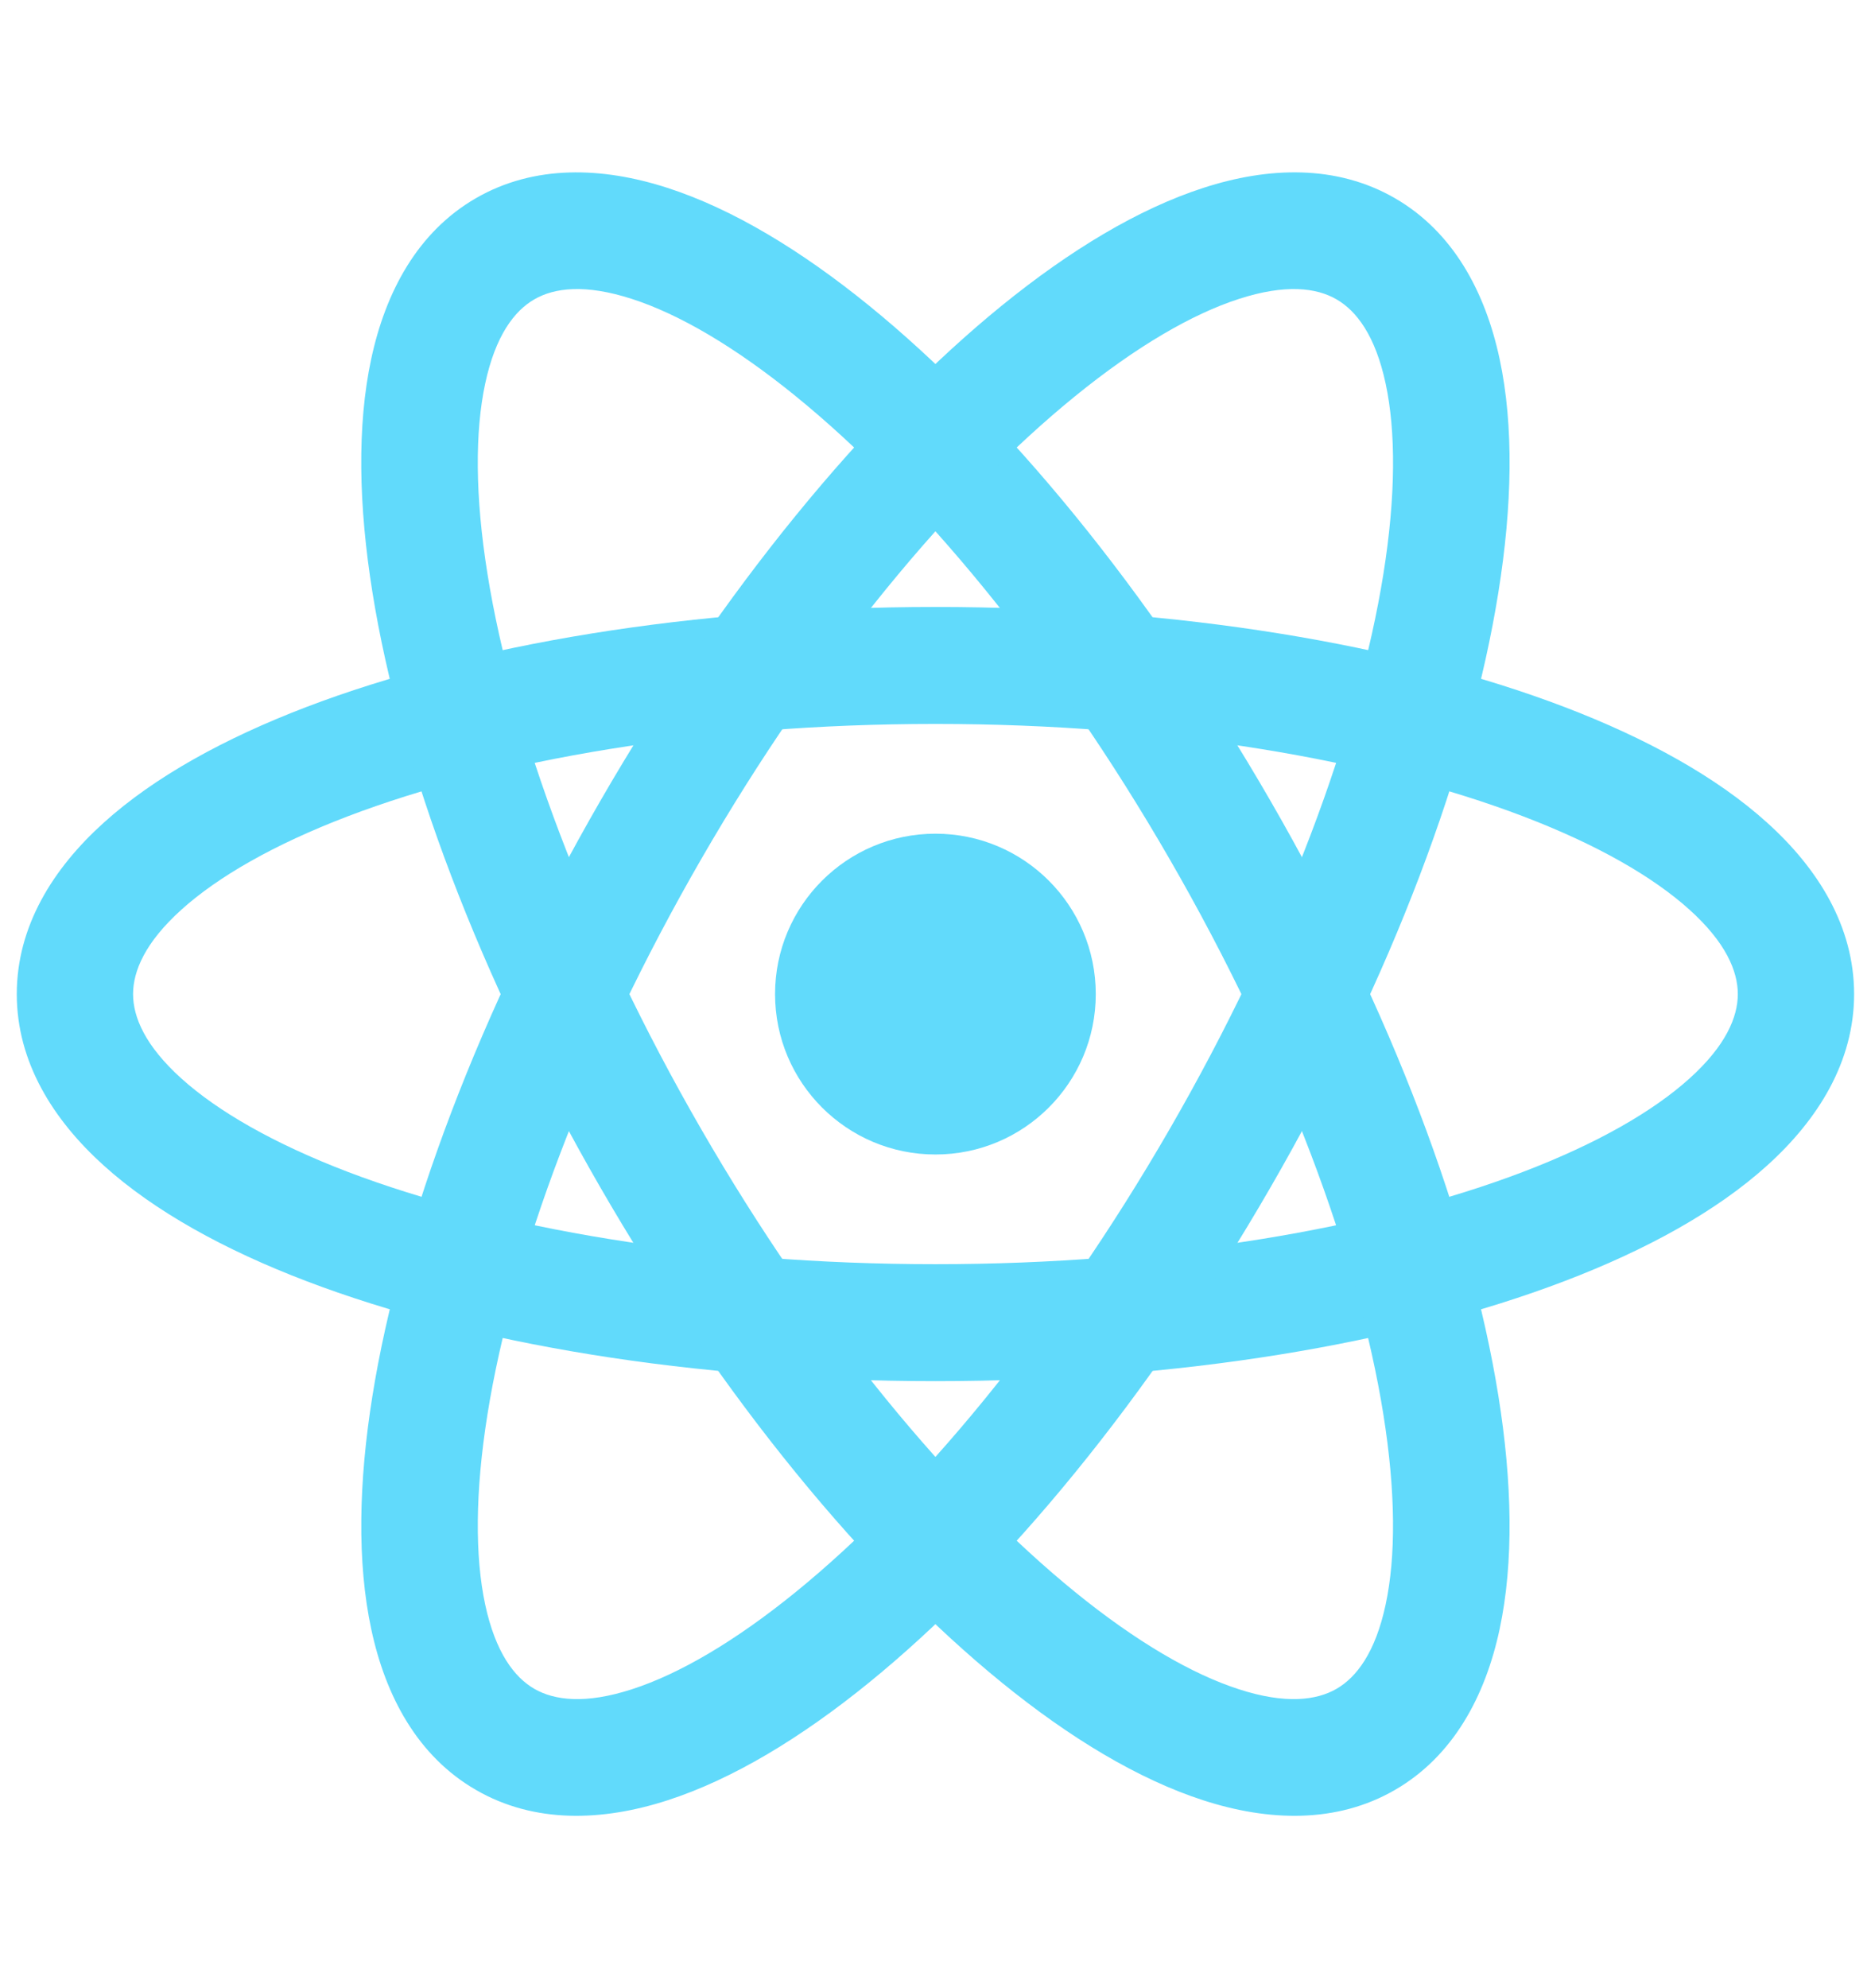
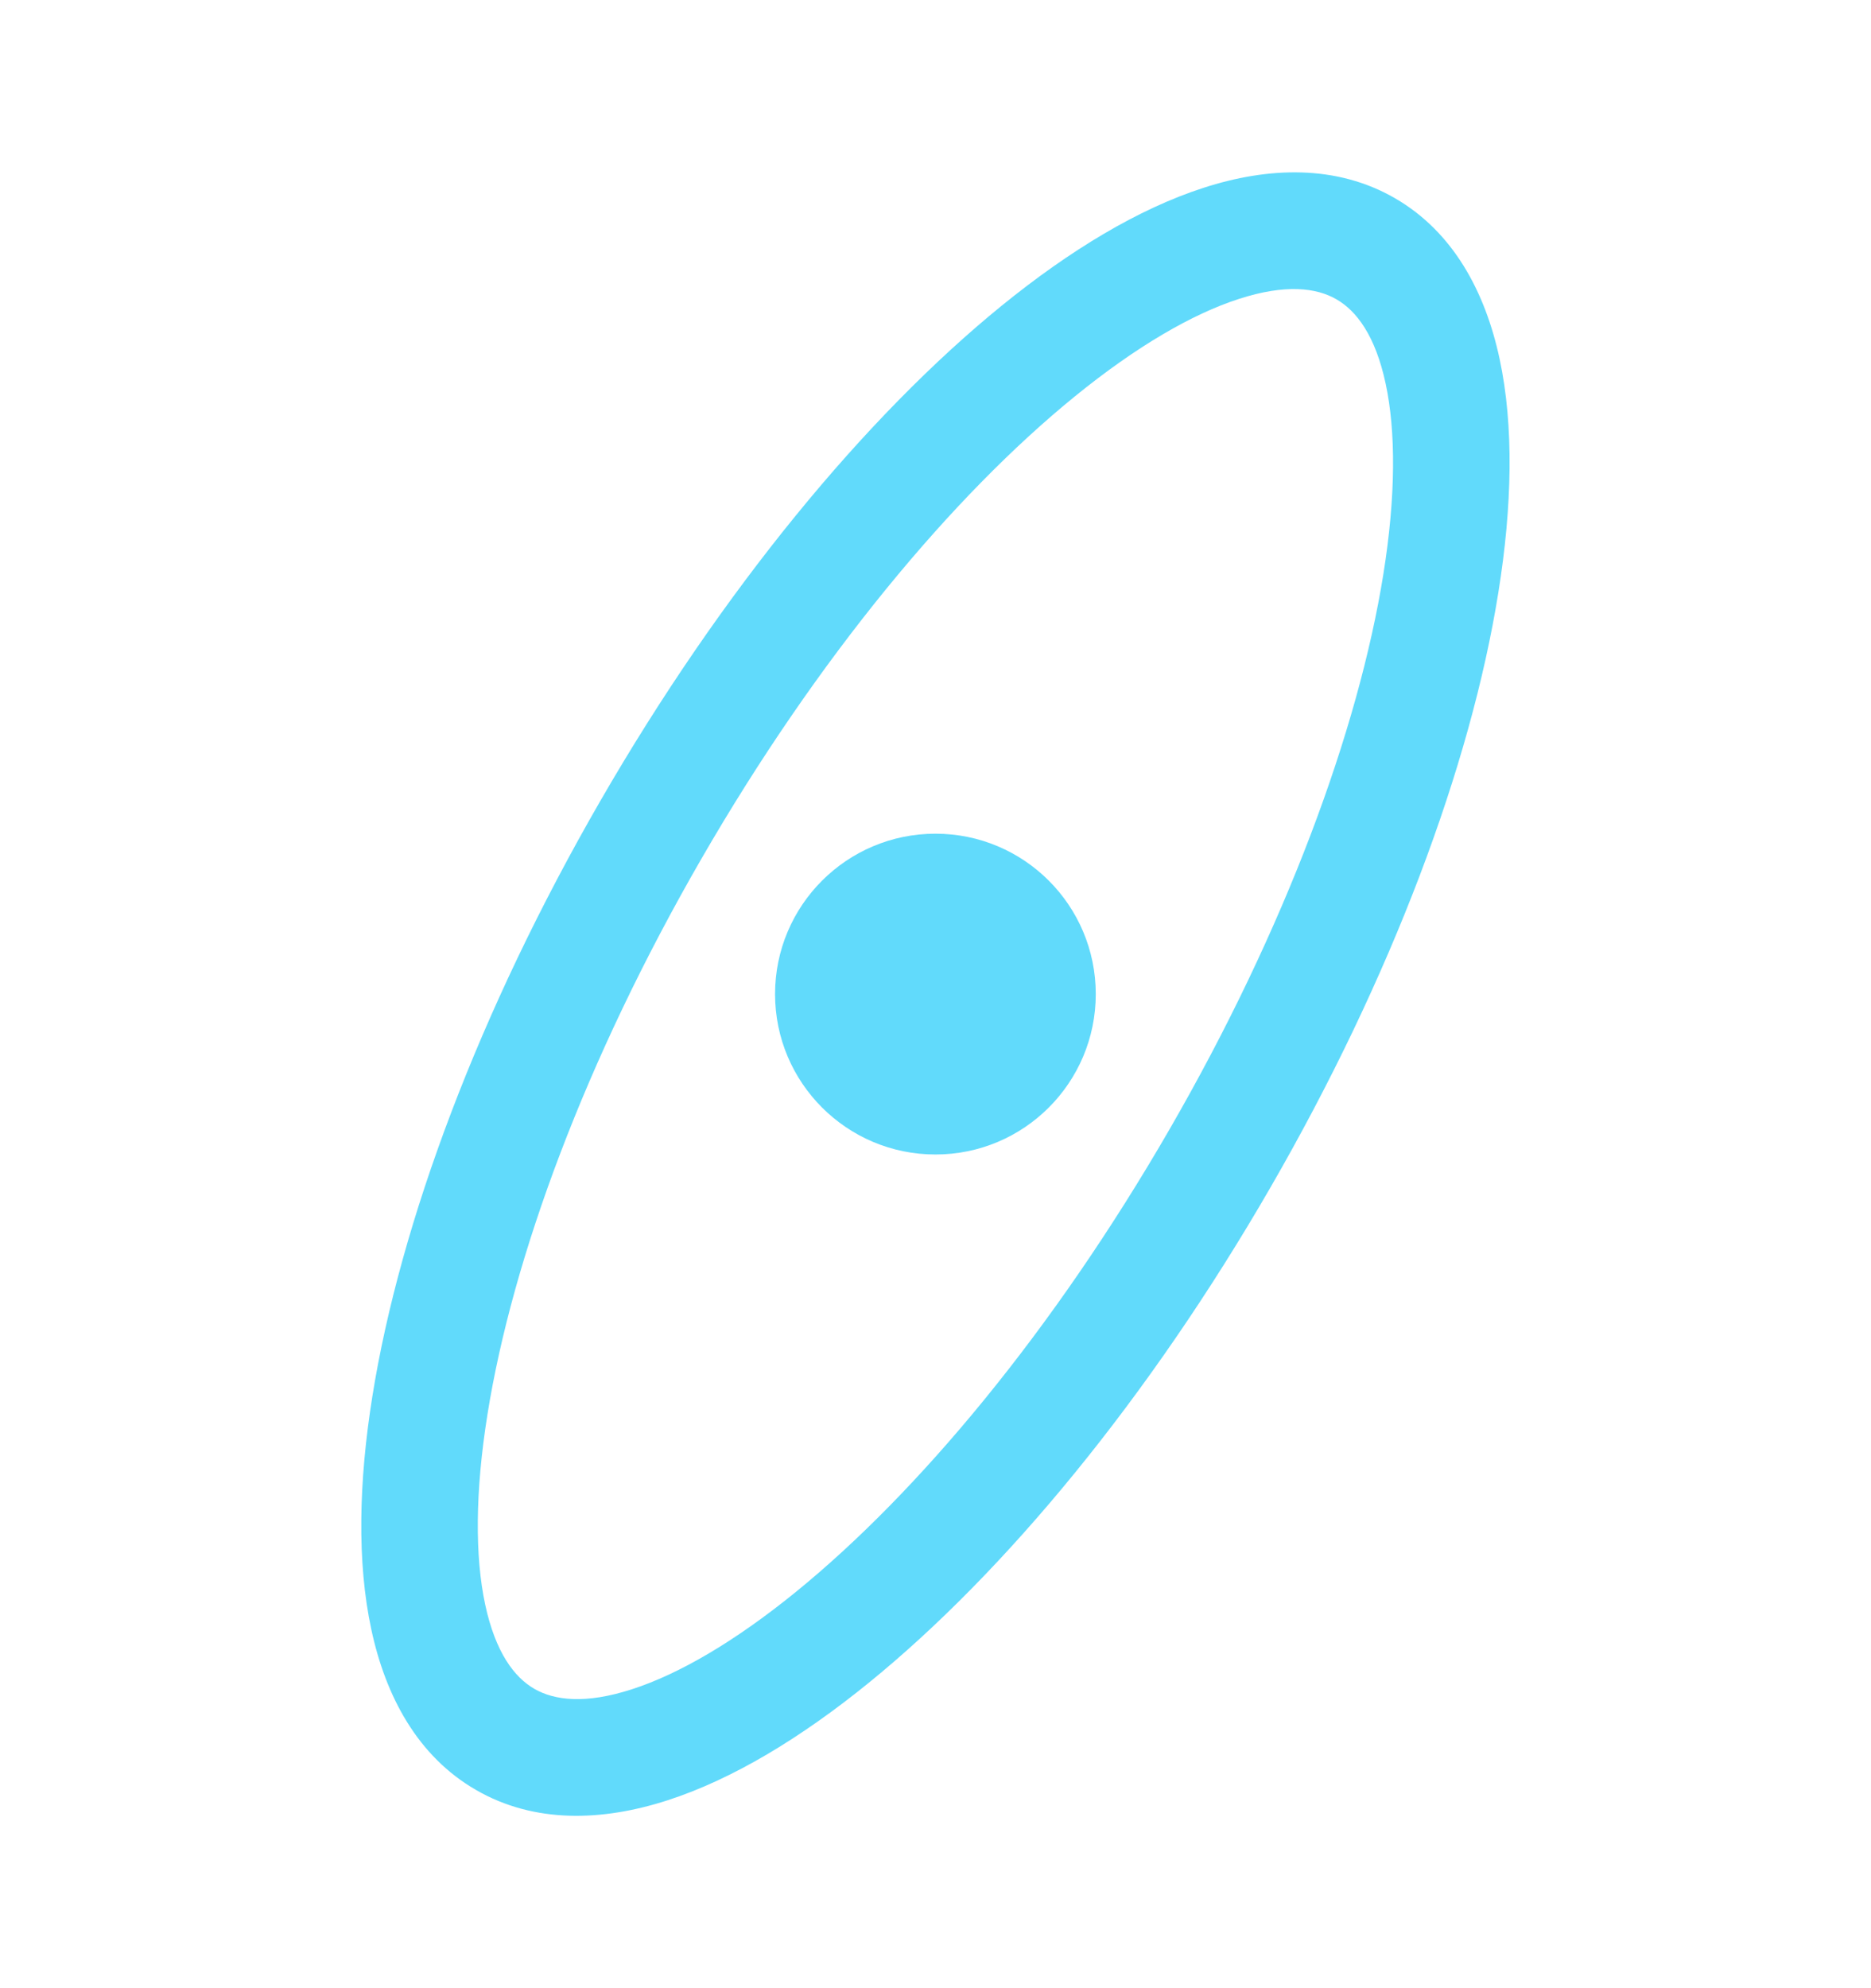
<svg xmlns="http://www.w3.org/2000/svg" width="32" height="34" viewBox="0 0 32 34" fill="none">
  <path d="M15.999 19.743C17.514 19.743 18.741 18.515 18.741 17C18.741 15.485 17.514 14.257 15.999 14.257C14.484 14.257 13.256 15.485 13.256 17C13.256 18.515 14.484 19.743 15.999 19.743Z" fill="#61DAFB" />
-   <path fill-rule="evenodd" clip-rule="evenodd" d="M3.102 15.557C2.48 16.118 2.276 16.608 2.276 17C2.276 17.392 2.48 17.882 3.102 18.443C3.724 19.004 4.68 19.555 5.945 20.039C8.47 21.002 12.024 21.619 15.999 21.619C19.974 21.619 23.529 21.002 26.053 20.039C27.319 19.555 28.274 19.004 28.896 18.443C29.518 17.882 29.722 17.392 29.722 17C29.722 16.608 29.518 16.118 28.896 15.557C28.274 14.996 27.319 14.444 26.053 13.961C23.529 12.997 19.974 12.38 15.999 12.38C12.024 12.38 8.47 12.997 5.945 13.961C4.68 14.444 3.724 14.996 3.102 15.557ZM5.239 12.091C8.042 11.021 11.846 10.38 15.999 10.38C20.152 10.38 23.957 11.021 26.759 12.091C28.157 12.625 29.357 13.285 30.224 14.069C31.092 14.852 31.711 15.84 31.711 17C31.711 18.16 31.092 19.148 30.224 19.931C29.357 20.715 28.157 21.375 26.759 21.908C23.957 22.978 20.152 23.619 15.999 23.619C11.846 23.619 8.042 22.978 5.239 21.908C3.842 21.375 2.642 20.715 1.774 19.931C0.906 19.148 0.287 18.16 0.287 17C0.287 15.84 0.906 14.852 1.774 14.069C2.642 13.285 3.842 12.625 5.239 12.091Z" fill="#61DAFB" />
-   <path fill-rule="evenodd" clip-rule="evenodd" d="M10.808 5.112C10.011 4.854 9.483 4.92 9.139 5.119C8.795 5.317 8.473 5.742 8.298 6.561C8.123 7.379 8.123 8.481 8.338 9.818C8.765 12.485 10.007 15.87 11.994 19.312C13.981 22.753 16.292 25.522 18.387 27.225C19.438 28.079 20.392 28.631 21.189 28.888C21.985 29.146 22.514 29.079 22.858 28.881C23.202 28.682 23.524 28.258 23.699 27.439C23.874 26.621 23.873 25.518 23.659 24.182C23.232 21.515 21.989 18.13 20.002 14.688C18.015 11.246 15.705 8.478 13.609 6.775C12.559 5.921 11.604 5.369 10.808 5.112ZM14.863 5.226C17.192 7.119 19.65 10.095 21.727 13.692C23.804 17.29 25.152 20.907 25.627 23.87C25.864 25.348 25.892 26.718 25.648 27.862C25.403 29.006 24.856 30.033 23.856 30.611C22.856 31.188 21.693 31.147 20.58 30.787C19.467 30.427 18.295 29.718 17.134 28.774C14.805 26.881 12.346 23.905 10.269 20.308C8.192 16.71 6.844 13.093 6.37 10.13C6.133 8.652 6.104 7.282 6.349 6.138C6.594 4.994 7.14 3.967 8.14 3.389C9.14 2.812 10.303 2.853 11.416 3.213C12.529 3.573 13.701 4.282 14.863 5.226Z" fill="#61DAFB" />
  <path fill-rule="evenodd" clip-rule="evenodd" d="M23.699 6.561C23.524 5.742 23.202 5.317 22.858 5.119C22.515 4.92 21.986 4.854 21.189 5.112C20.393 5.369 19.439 5.921 18.388 6.775C16.292 8.478 13.982 11.246 11.995 14.688C10.008 18.13 8.765 21.515 8.338 24.182C8.124 25.518 8.123 26.621 8.298 27.439C8.474 28.258 8.795 28.682 9.139 28.881C9.483 29.079 10.012 29.146 10.808 28.888C11.605 28.631 12.559 28.079 13.61 27.225C15.705 25.522 18.016 22.753 20.003 19.312C21.99 15.87 23.232 12.485 23.66 9.818C23.874 8.481 23.874 7.379 23.699 6.561ZM25.627 10.13C25.153 13.093 23.805 16.71 21.728 20.308C19.651 23.905 17.192 26.881 14.863 28.774C13.702 29.718 12.53 30.427 11.417 30.787C10.304 31.147 9.141 31.188 8.141 30.61C7.141 30.033 6.594 29.006 6.35 27.862C6.105 26.718 6.133 25.348 6.37 23.87C6.845 20.907 8.193 17.29 10.27 13.692C12.347 10.095 14.805 7.119 17.134 5.226C18.296 4.282 19.468 3.573 20.581 3.213C21.694 2.852 22.857 2.812 23.857 3.389C24.857 3.967 25.403 4.994 25.648 6.138C25.893 7.282 25.864 8.652 25.627 10.13Z" fill="#61DAFB" />
</svg>